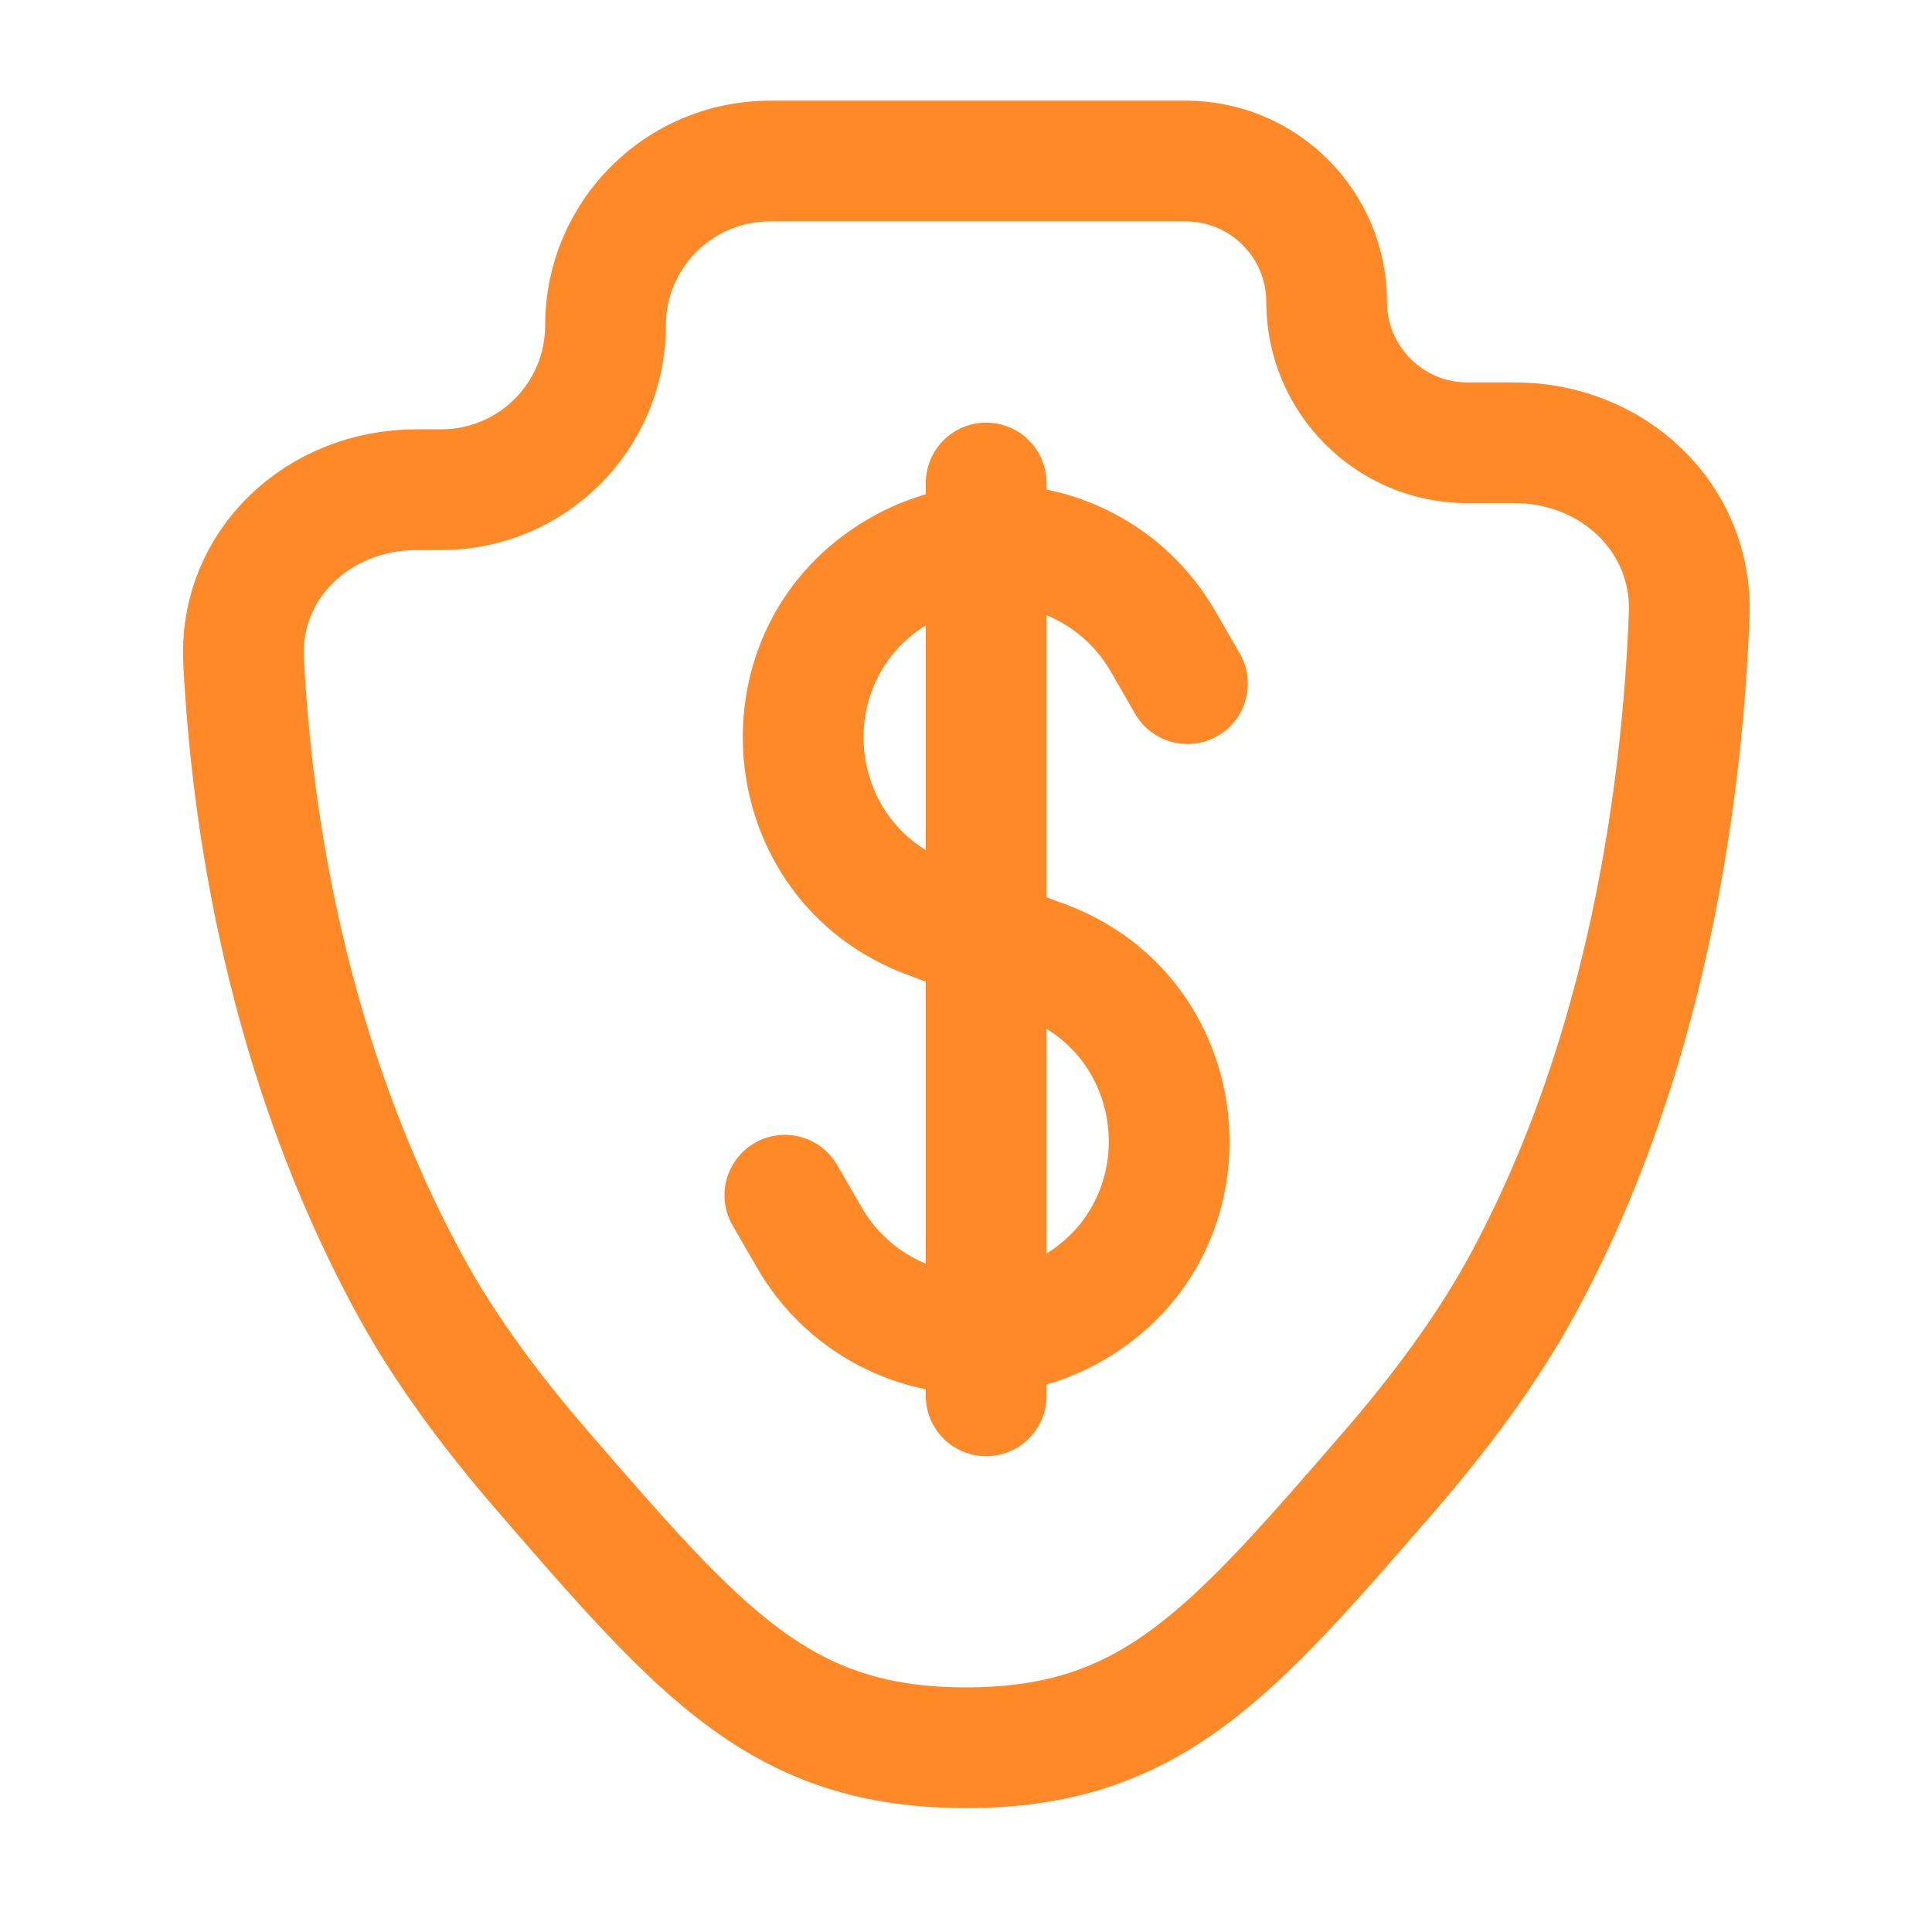
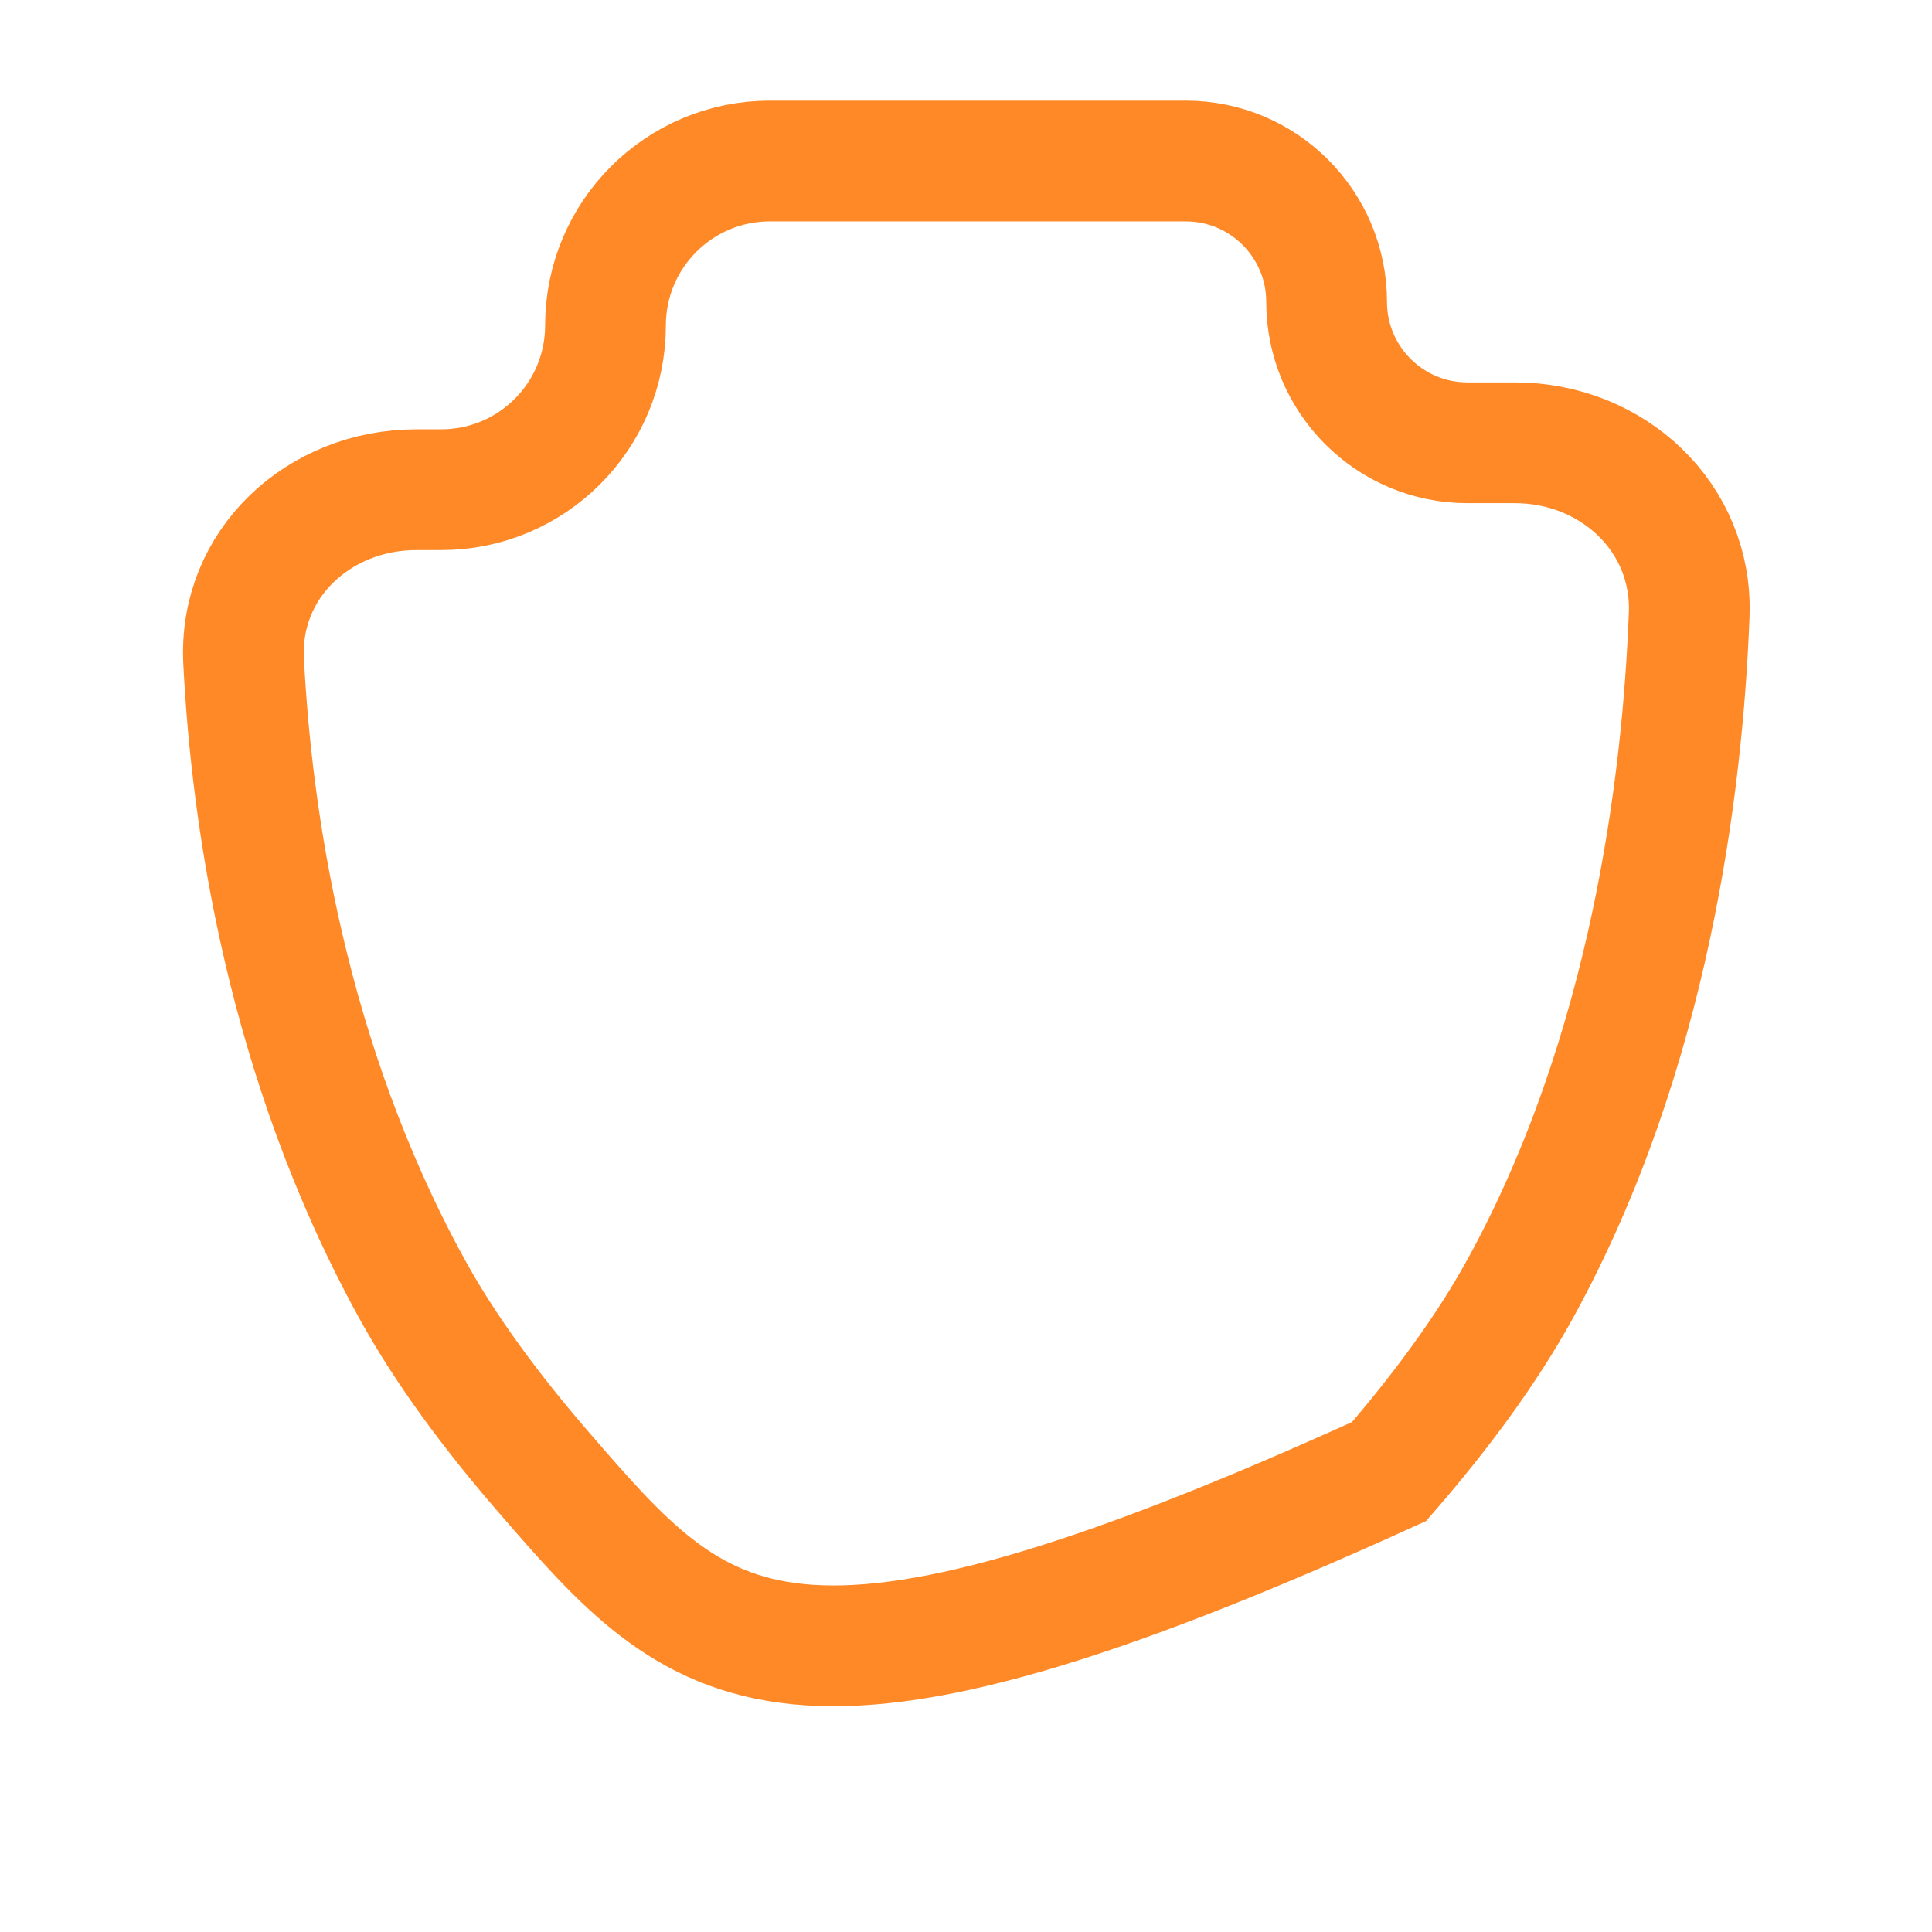
<svg xmlns="http://www.w3.org/2000/svg" width="32" height="32" viewBox="0 0 32 32" fill="none">
-   <path d="M19.64 2.667C20.928 2.667 21.973 3.712 21.973 5C21.973 6.289 23.018 7.334 24.306 7.334H25.092C26.707 7.334 28.04 8.569 27.978 10.183C27.87 13 27.322 17.442 25.186 21.334C24.623 22.361 23.858 23.391 23.008 24.373C20.368 27.423 19.048 28.948 16.001 28.948C12.954 28.948 11.634 27.423 8.995 24.373C8.145 23.391 7.379 22.361 6.816 21.334C4.744 17.558 4.166 13.546 4.035 10.945C3.954 9.336 5.285 8.111 6.895 8.111H7.307C8.811 8.111 10.029 6.893 10.029 5.389C10.029 3.886 11.248 2.667 12.752 2.667H19.64Z" stroke="#FF8927" stroke-width="2" />
-   <path d="M15.334 23.119C15.334 23.672 15.782 24.119 16.334 24.119C16.886 24.119 17.334 23.672 17.334 23.119H15.334ZM17.334 8C17.334 7.448 16.886 7 16.334 7C15.782 7 15.334 7.448 15.334 8H17.334ZM18.802 11.823C19.078 12.301 19.69 12.465 20.168 12.189C20.646 11.913 20.81 11.301 20.534 10.823L18.802 11.823ZM19.262 10.62L18.396 11.12V11.12L19.262 10.62ZM15.394 15.214L15.74 14.276L15.74 14.276L15.394 15.214ZM17.274 15.905L17.619 14.967L17.619 14.967L17.274 15.905ZM13.406 20.499L12.54 20.999L12.54 20.999L13.406 20.499ZM13.866 19.297C13.59 18.818 12.978 18.654 12.5 18.931C12.022 19.207 11.858 19.818 12.134 20.297L13.866 19.297ZM17.768 21.668L17.268 20.802L17.768 21.668ZM14.9 9.451L15.4 10.317L14.9 9.451ZM19.668 11.323L20.534 10.823L20.128 10.12L19.262 10.62L18.396 11.12L18.802 11.823L19.668 11.323ZM13.406 20.499L14.272 19.999L13.866 19.297L13 19.797L12.134 20.297L12.54 20.999L13.406 20.499ZM17.274 15.905L16.928 16.844C18.674 17.486 18.878 19.872 17.268 20.802L17.768 21.668L18.268 22.534C21.347 20.756 20.956 16.194 17.619 14.967L17.274 15.905ZM14.9 9.451L14.4 8.585C11.321 10.363 11.712 14.925 15.049 16.153L15.394 15.214L15.74 14.276C13.994 13.634 13.79 11.247 15.4 10.317L14.9 9.451ZM16.334 23.119H17.334V22.092H16.334H15.334V23.119H16.334ZM16.334 22.092H17.334V15.56H16.334H15.334V22.092H16.334ZM17.768 21.668L17.268 20.802C16.955 20.983 16.619 21.077 16.284 21.094L16.334 22.092L16.384 23.091C17.028 23.059 17.674 22.877 18.268 22.534L17.768 21.668ZM16.334 22.092L16.284 21.094C15.485 21.134 14.697 20.735 14.272 19.999L13.406 20.499L12.54 20.999C13.354 22.41 14.865 23.167 16.384 23.091L16.334 22.092ZM15.394 15.214L15.049 16.153L15.989 16.498L16.334 15.56L16.679 14.621L15.74 14.276L15.394 15.214ZM16.334 15.56L15.989 16.498L16.928 16.844L17.274 15.905L17.619 14.967L16.679 14.621L16.334 15.56ZM16.334 15.56H17.334L17.334 9.027L16.334 9.027L15.334 9.027L15.334 15.56L16.334 15.56ZM16.334 9.027H17.334V8H16.334H15.334V9.027H16.334ZM19.262 10.62L20.128 10.12C19.314 8.709 17.803 7.952 16.284 8.028L16.334 9.027L16.384 10.026C17.183 9.986 17.971 10.384 18.396 11.12L19.262 10.62ZM16.334 9.027L16.284 8.028C15.64 8.061 14.994 8.242 14.4 8.585L14.9 9.451L15.4 10.317C15.713 10.137 16.049 10.043 16.384 10.026L16.334 9.027Z" fill="#FF8927" />
+   <path d="M19.64 2.667C20.928 2.667 21.973 3.712 21.973 5C21.973 6.289 23.018 7.334 24.306 7.334H25.092C26.707 7.334 28.04 8.569 27.978 10.183C27.87 13 27.322 17.442 25.186 21.334C24.623 22.361 23.858 23.391 23.008 24.373C12.954 28.948 11.634 27.423 8.995 24.373C8.145 23.391 7.379 22.361 6.816 21.334C4.744 17.558 4.166 13.546 4.035 10.945C3.954 9.336 5.285 8.111 6.895 8.111H7.307C8.811 8.111 10.029 6.893 10.029 5.389C10.029 3.886 11.248 2.667 12.752 2.667H19.64Z" stroke="#FF8927" stroke-width="2" />
</svg>